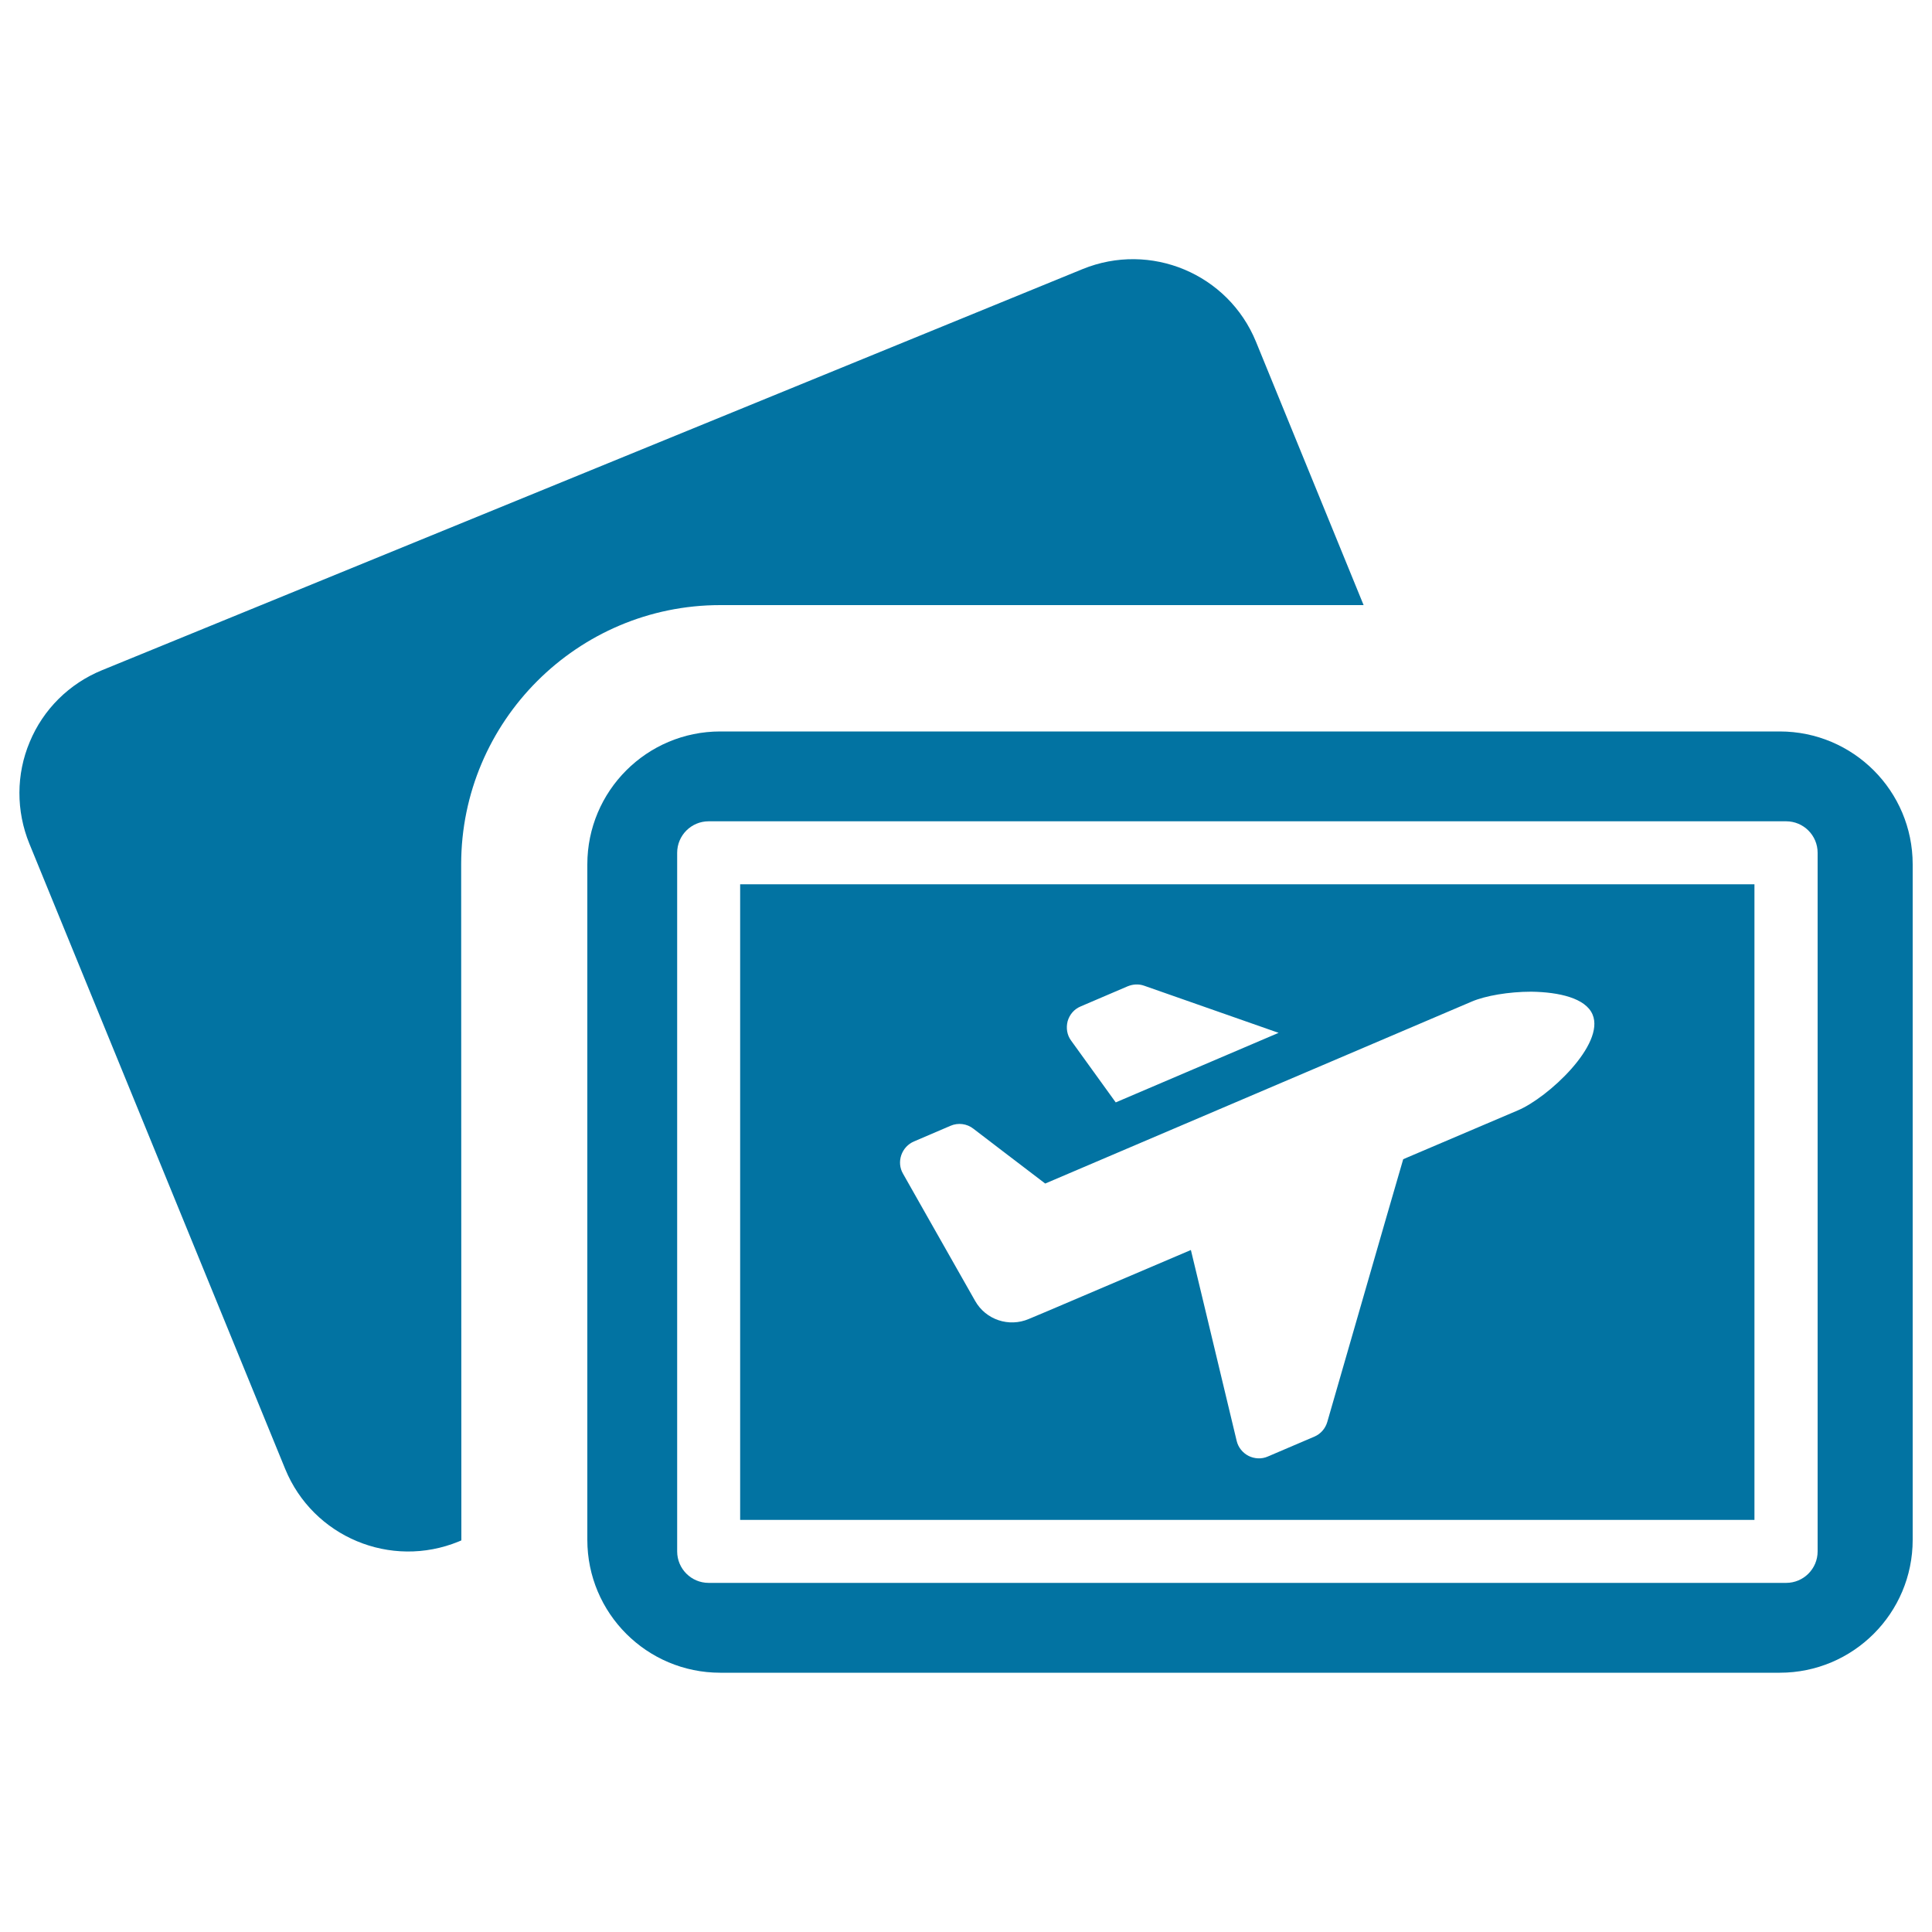
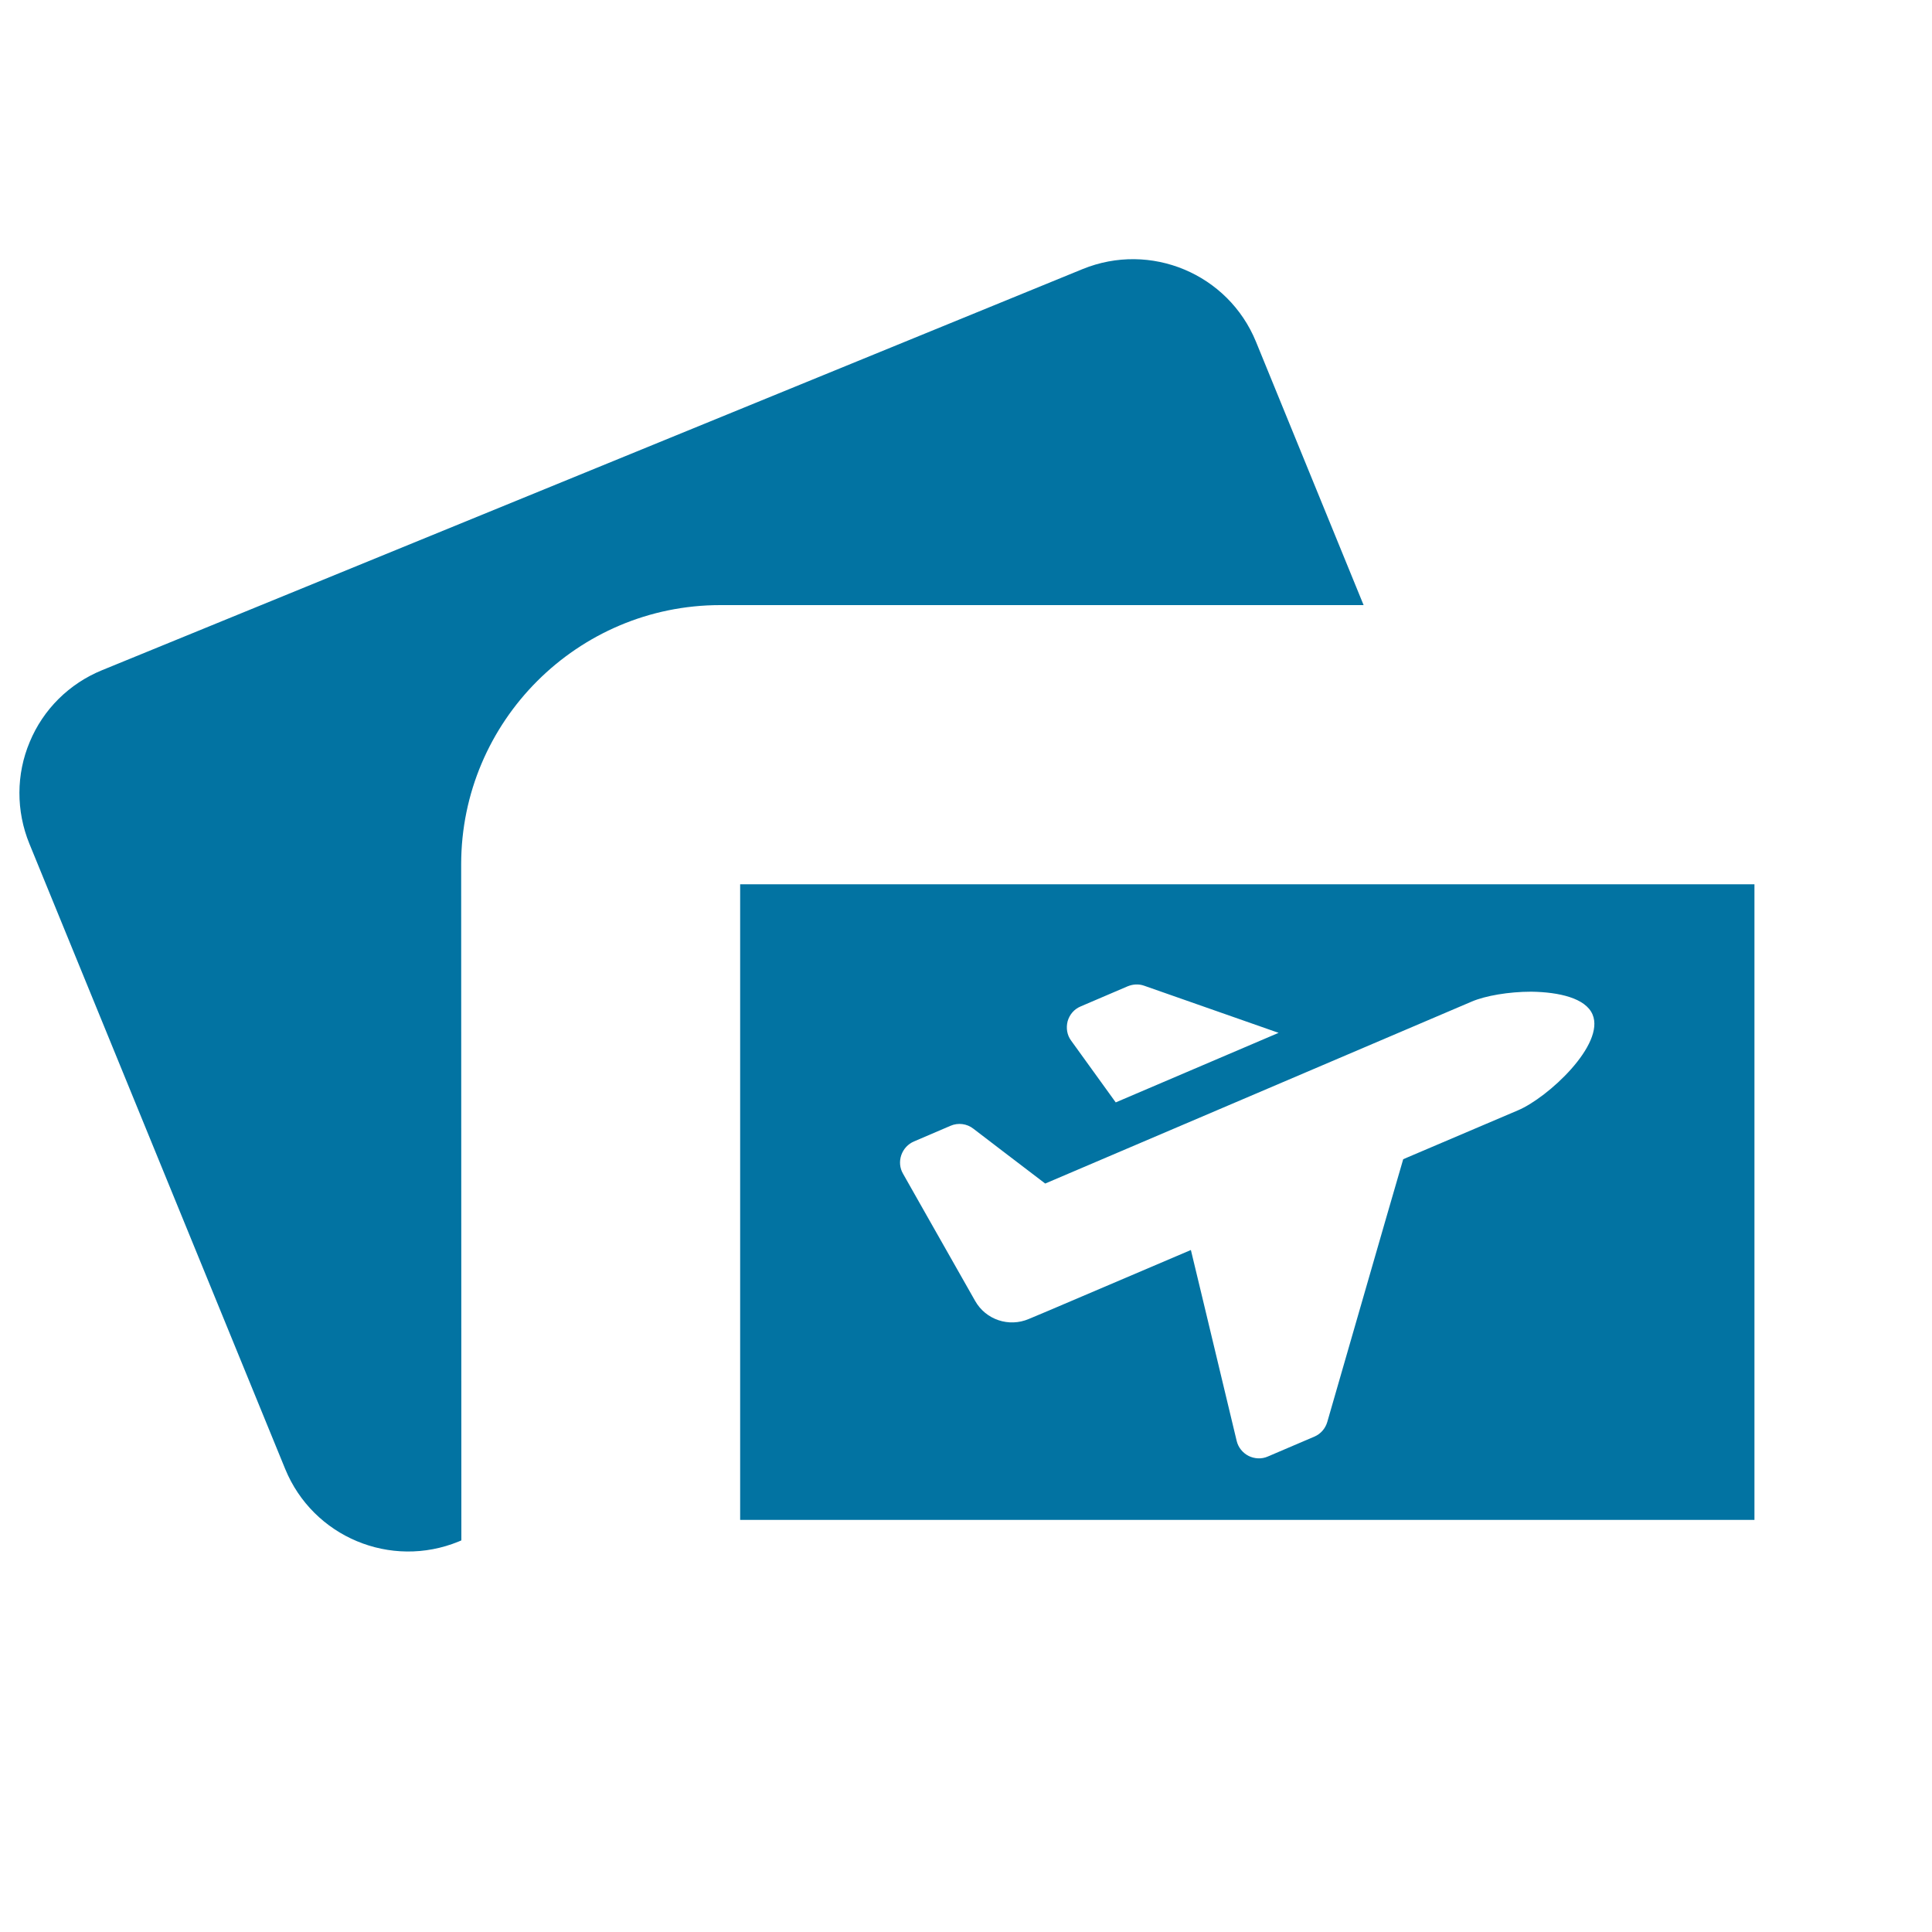
<svg xmlns="http://www.w3.org/2000/svg" viewBox="0 0 1000 1000" style="fill:#0273a2">
  <title>Ticket SVG icon</title>
  <g id="XMLID_87_">
    <path id="XMLID_95_" d="M238.7,447.4c0-74,60.2-134.2,134.1-134.2h333l-55.7-136.3c-14.4-35.2-54.6-52-89.8-37.6L52.8,346.9c-16.9,6.9-30.4,20.2-37.4,37.1c-7.1,16.8-7.1,35.8-0.2,52.7l132.4,323.6c14.4,35.2,54.6,52,89.8,37.6l1.4-0.6c0-0.1,0-0.2,0-0.3L238.7,447.4L238.7,447.4z" />
-     <path id="XMLID_92_" d="M921.2,378.6H372.8c-38,0-68.8,30.8-68.8,68.8V797c0,38,30.8,68.8,68.8,68.8h548.4c38,0,68.8-30.8,68.8-68.8V447.4C990,409.4,959.2,378.6,921.2,378.6z M940.8,803c0,9-7.3,16.3-16.3,16.3H366.8c-9,0-16.3-7.3-16.3-16.3V441.4c0-9,7.3-16.3,16.3-16.3h557.7c9,0,16.3,7.3,16.3,16.3V803z" />
    <path id="XMLID_88_" d="M383.1,457.7v329h525v-329H383.1z M552.6,528.6c1-3.5,3.4-6.3,6.8-7.7l24.3-10.4c2.7-1.1,5.7-1.3,8.5-0.3l69.6,24.4l-84.3,36l-23.1-32C552.3,535.8,551.7,532.1,552.6,528.6z M824.3,525.1c6.6,15.5-23,43-38.6,49.6l-59.4,25.3l-8.8,30.3L687,736c-1,3.4-3.4,6.2-6.7,7.6l-24.1,10.3c-3.2,1.4-6.8,1.2-9.9-0.3c-3.1-1.6-5.4-4.4-6.2-7.8l-17.9-74.7l-5.8-24.1l-73.9,31.5c0,0,0,0,0,0l-10,4.2c-10.3,4.4-22.3,0.4-27.8-9.4l-24.9-43.9l-12.4-21.9c-1.7-2.9-2-6.4-0.9-9.6c1.1-3.2,3.5-5.8,6.6-7.1l18.9-8.1c3.9-1.7,8.5-1.1,11.8,1.5l14.9,11.4l22.3,17l220.8-94.2c7-3,19.1-5.1,30.8-5.1C806.9,513.5,820.7,516.6,824.3,525.1z" />
  </g>
</svg>